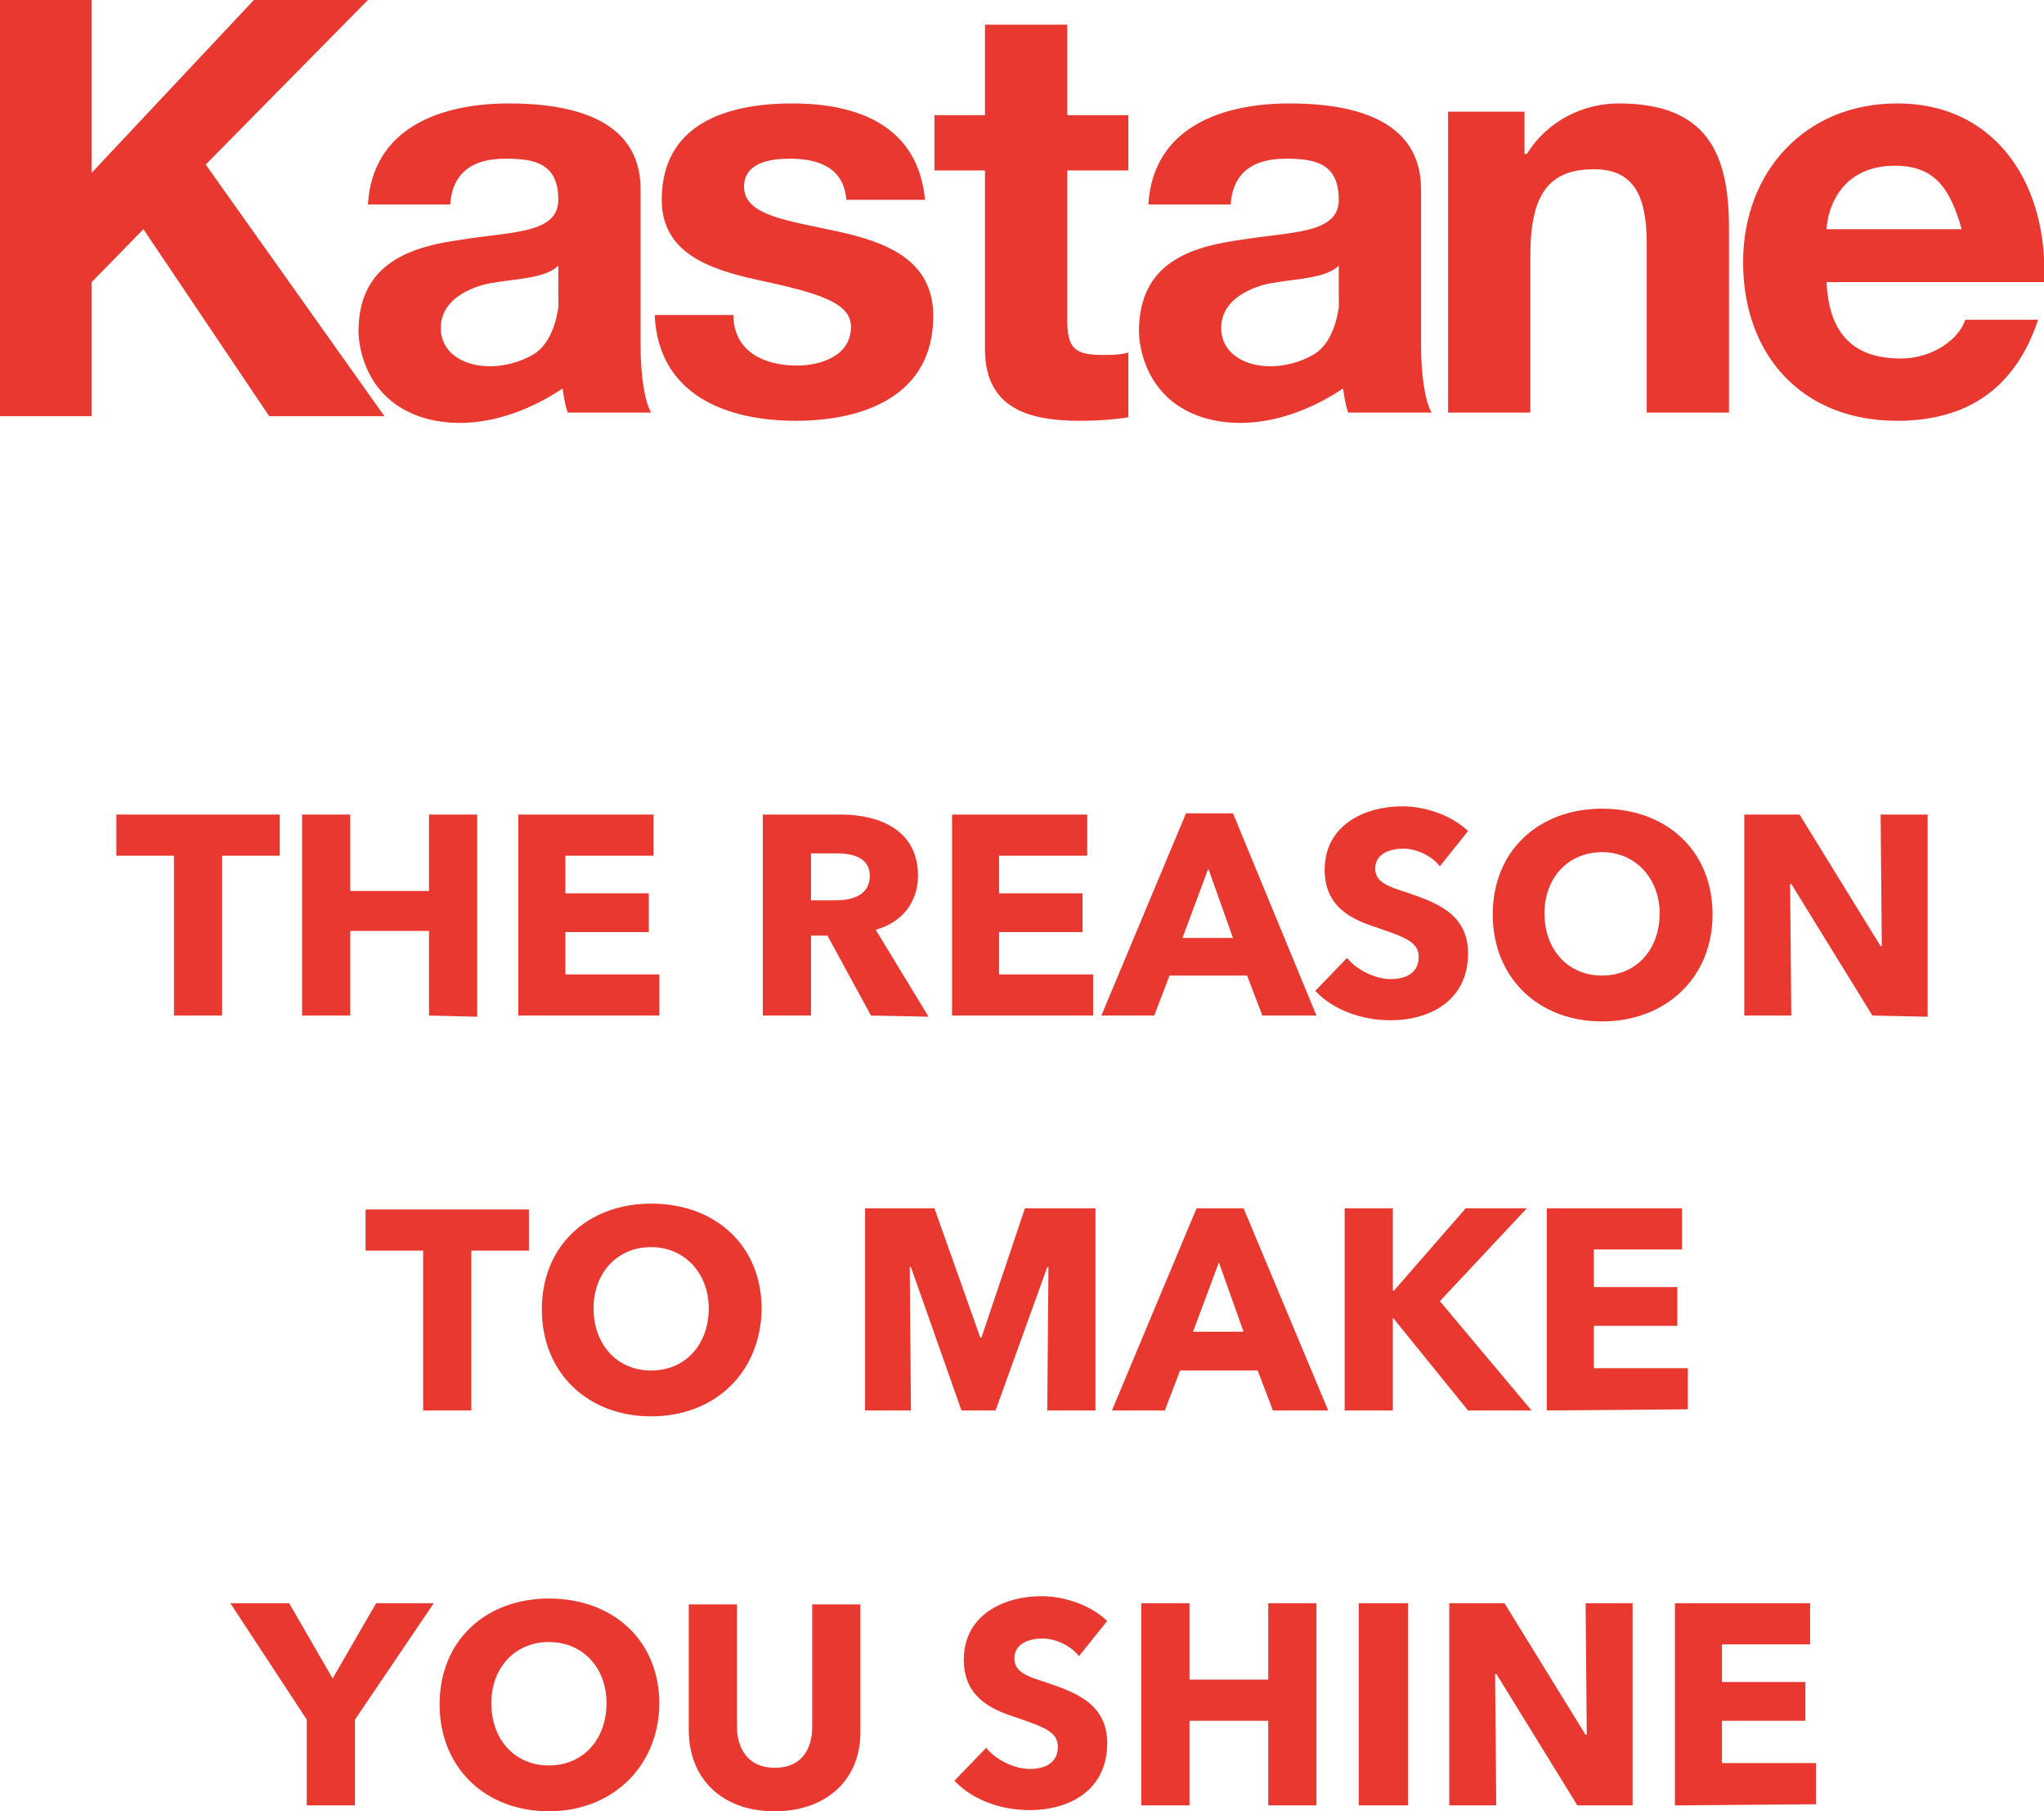
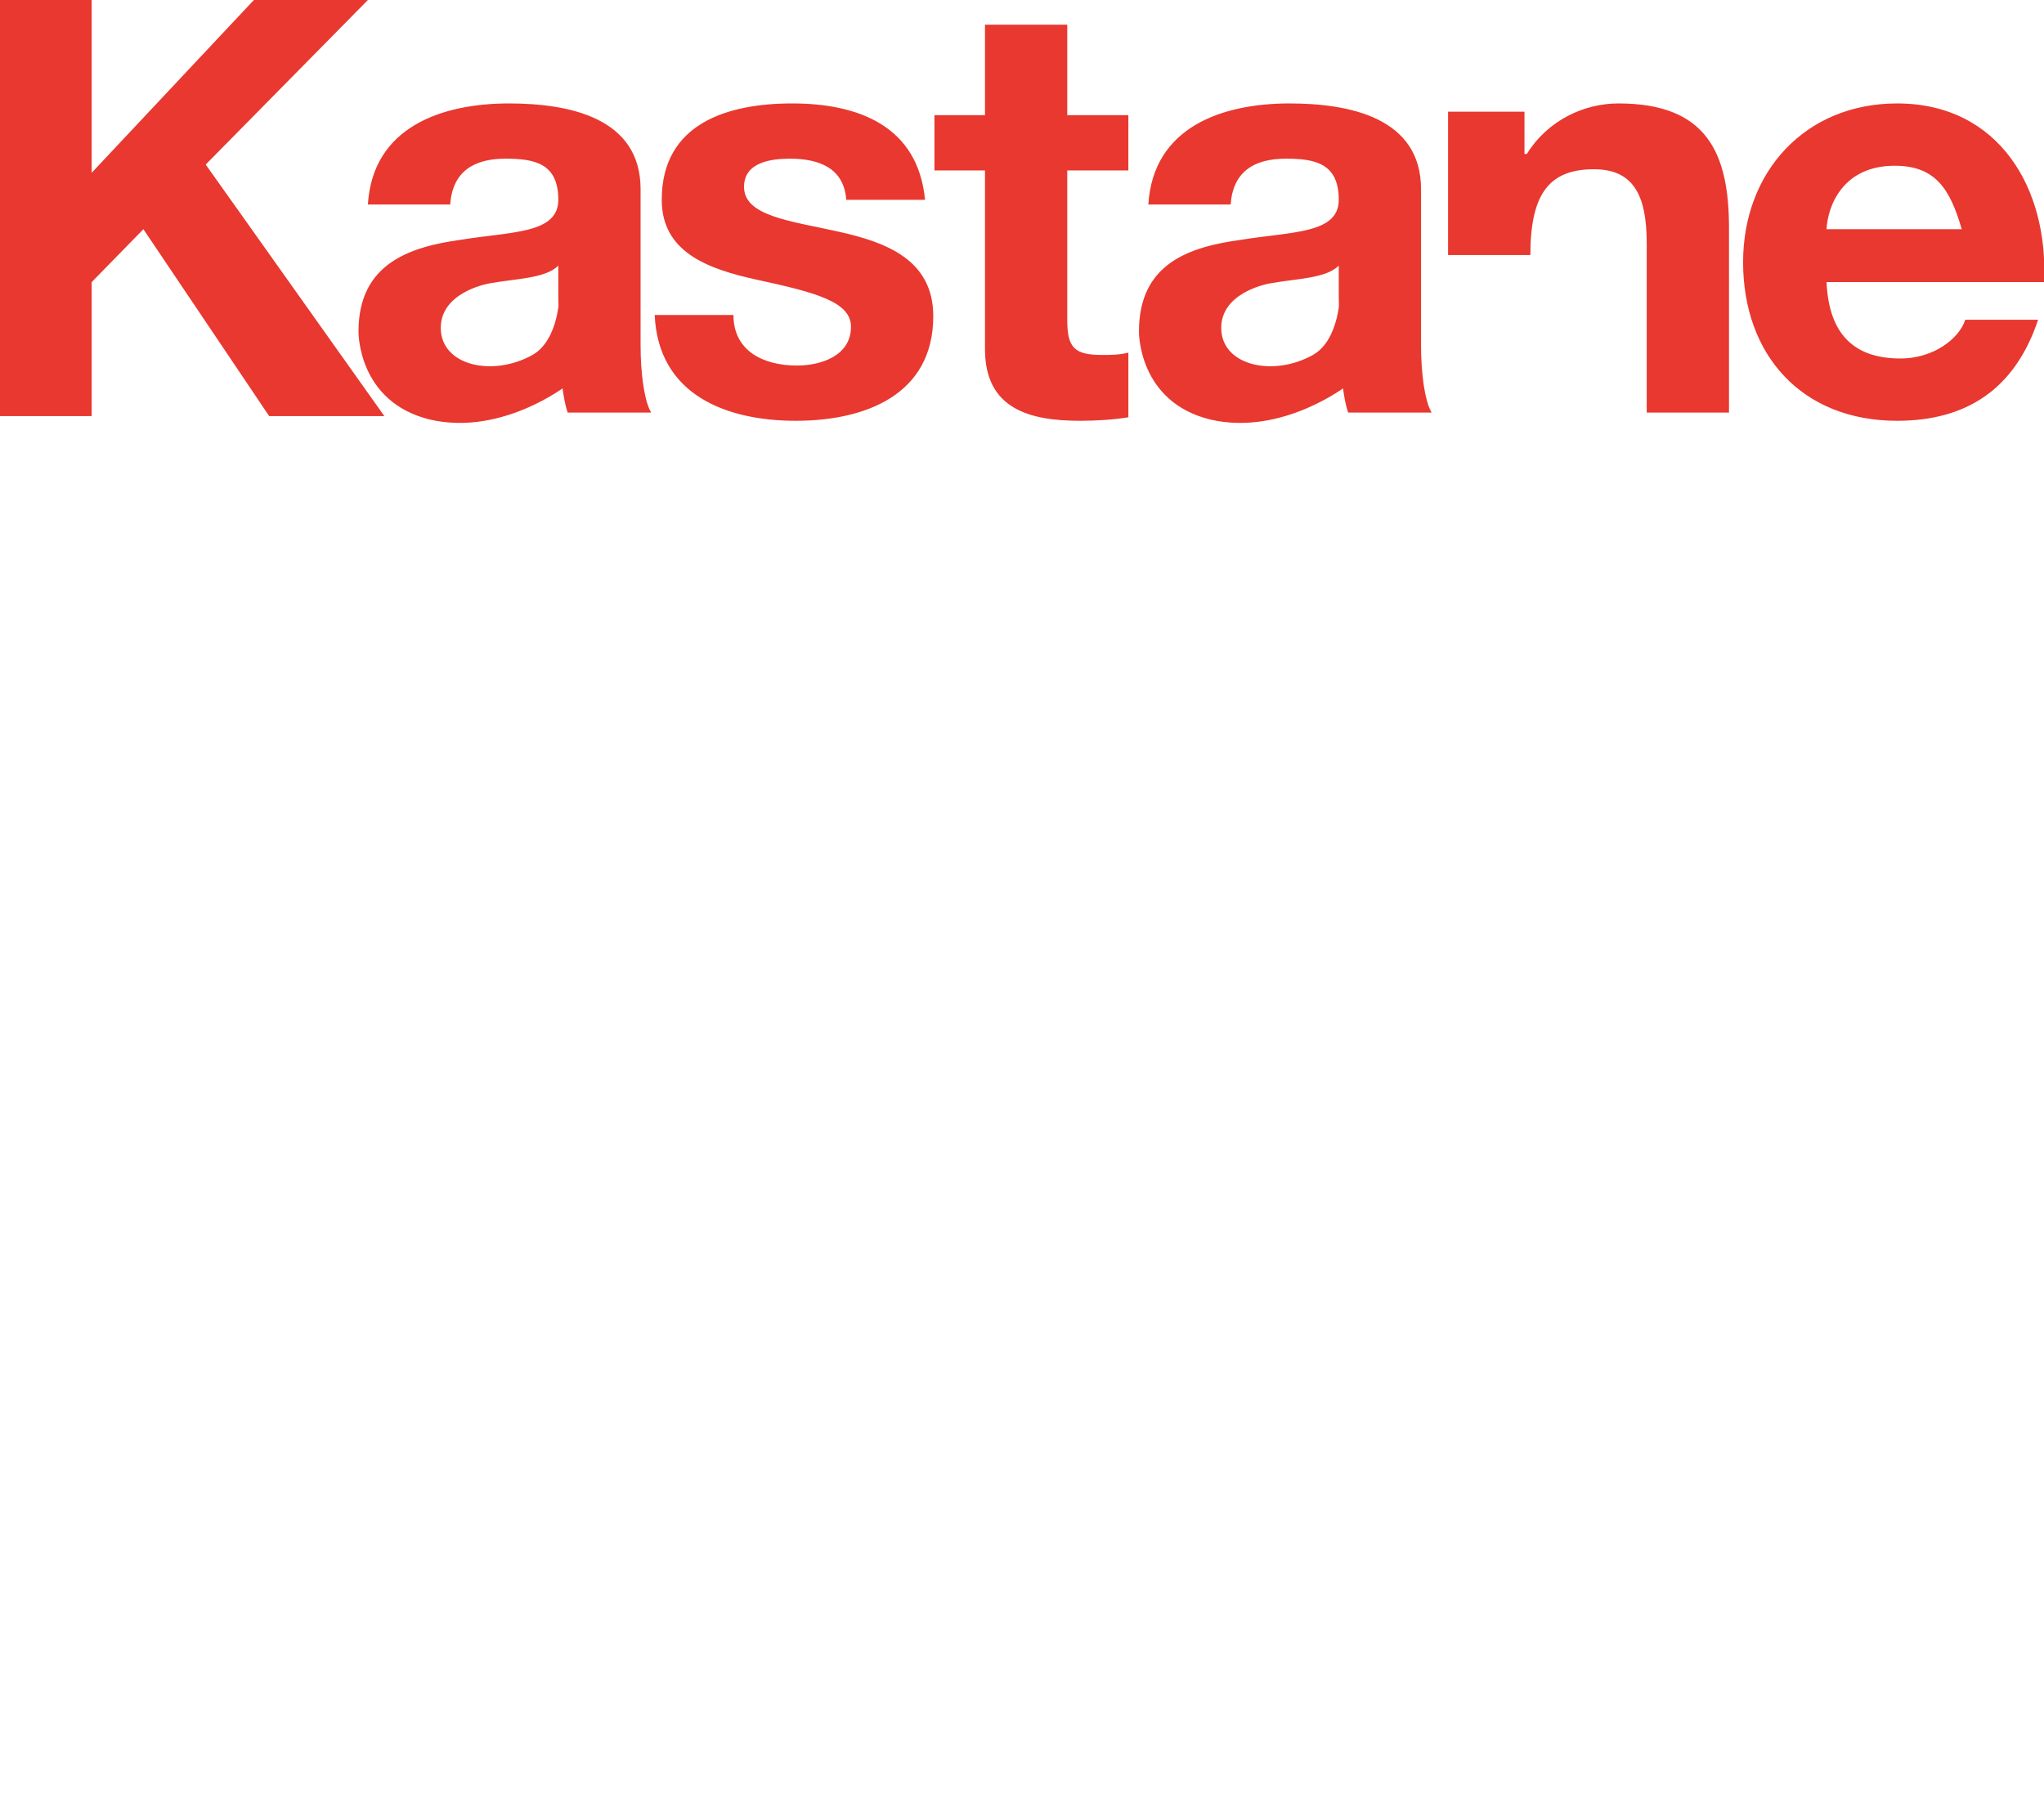
<svg xmlns="http://www.w3.org/2000/svg" id="レイヤー_1" viewBox="0 0 173.9 154.1">
  <style>.st0{fill:#e8382f}</style>
-   <path class="st0" d="M123 9.5h6.7v3.6h.2c1.8-2.9 4.9-4.3 7.8-4.3 7.5 0 9.4 4.2 9.4 10.6v15.7h-7V20.7c0-4.2-1.2-6.3-4.5-6.3-3.8 0-5.4 2.1-5.4 7.3v13.4h-7V9.5h-.2zM173.9 24c.4-7.9-3.8-15.2-12.5-15.2-7.8 0-13.1 5.8-13.1 13.5 0 7.9 5 13.5 13.1 13.5 5.8 0 10-2.6 12-8.6h-6.2c-.5 1.6-2.7 3.3-5.5 3.3-3.9 0-6.1-2-6.3-6.5v-4.5c.1-2 1.4-5.4 5.8-5.4 3.4 0 4.7 1.9 5.7 5.4h-14.6l.1 4.5h21.5zM62.4 26.8c0 3.1 2.6 4.3 5.4 4.3 2 0 4.6-.8 4.6-3.3 0-2.1-2.9-2.9-8-4-4.1-.9-8.1-2.3-8.1-6.8 0-6.5 5.6-8.2 11.1-8.2 5.6 0 10.7 1.9 11.3 8.2H72c-.2-2.7-2.3-3.5-4.8-3.5-1.6 0-3.9.3-3.9 2.4 0 2.5 4 2.9 8 3.8 4.1.9 8.1 2.4 8.1 7.2 0 6.7-5.8 8.9-11.7 8.9-5.9 0-11.7-2.2-12-9h6.7zM114.2 32.6s.2 1.7.5 2.5h7.1c-.6-1-.9-3.4-.9-5.7V16.1c0-6.1-6.1-7.3-11.2-7.3-5.7 0-11.6 2-12 8.6h7c.2-2.8 2-3.9 4.7-3.9 2.5 0 4.5.4 4.5 3.5 0 2.9-4 2.7-8.3 3.4-4.4.6-8.7 2-8.7 7.8 0 0-.1 6 6.1 7.5 6.1 1.4 11.6-2.9 11.6-2.9L114 25s0 3.9-2.3 5.2c-3.4 1.9-7.8.9-7.8-2.3 0-2.9 3.6-3.7 4.2-3.8 2.2-.4 4.7-.4 5.8-1.5v2.6c0 1.6.3 7.4.3 7.4zM47.8 32.6s.2 1.7.5 2.5h7.1c-.6-1-.9-3.4-.9-5.7V16.1c0-6.1-6.1-7.3-11.2-7.3-5.7 0-11.6 2-12 8.6h7c.2-2.8 2-3.9 4.7-3.9 2.5 0 4.5.4 4.5 3.5 0 2.9-4 2.7-8.3 3.4-4.3.6-8.7 2-8.7 7.8 0 0-.1 6 6.1 7.5 6.1 1.4 11.6-2.9 11.6-2.9l-.6-7.8s0 3.9-2.3 5.2c-3.4 1.9-7.8.9-7.8-2.3 0-2.9 3.6-3.7 4.2-3.8 2.2-.4 4.7-.4 5.8-1.5v2.6c0 1.6.3 7.4.3 7.4z" />
+   <path class="st0" d="M123 9.5h6.7v3.6h.2c1.8-2.9 4.9-4.3 7.8-4.3 7.5 0 9.4 4.2 9.4 10.6v15.7h-7V20.7c0-4.2-1.2-6.3-4.5-6.3-3.8 0-5.4 2.1-5.4 7.3h-7V9.5h-.2zM173.9 24c.4-7.9-3.8-15.2-12.5-15.2-7.8 0-13.1 5.8-13.1 13.5 0 7.9 5 13.5 13.1 13.5 5.8 0 10-2.6 12-8.6h-6.2c-.5 1.6-2.7 3.3-5.5 3.3-3.9 0-6.1-2-6.3-6.5v-4.5c.1-2 1.4-5.4 5.8-5.4 3.4 0 4.7 1.9 5.7 5.4h-14.6l.1 4.5h21.5zM62.4 26.8c0 3.1 2.6 4.3 5.4 4.3 2 0 4.6-.8 4.6-3.3 0-2.1-2.9-2.9-8-4-4.1-.9-8.1-2.3-8.1-6.8 0-6.5 5.6-8.2 11.1-8.2 5.6 0 10.7 1.9 11.3 8.2H72c-.2-2.7-2.3-3.5-4.8-3.5-1.6 0-3.9.3-3.9 2.4 0 2.5 4 2.9 8 3.8 4.1.9 8.1 2.4 8.1 7.2 0 6.7-5.8 8.9-11.7 8.9-5.9 0-11.7-2.2-12-9h6.7zM114.2 32.6s.2 1.7.5 2.5h7.1c-.6-1-.9-3.4-.9-5.7V16.1c0-6.1-6.1-7.3-11.2-7.3-5.7 0-11.6 2-12 8.6h7c.2-2.8 2-3.9 4.7-3.9 2.5 0 4.5.4 4.5 3.5 0 2.9-4 2.7-8.3 3.4-4.4.6-8.7 2-8.7 7.8 0 0-.1 6 6.1 7.5 6.1 1.4 11.6-2.9 11.6-2.9L114 25s0 3.9-2.3 5.2c-3.4 1.9-7.8.9-7.8-2.3 0-2.9 3.6-3.7 4.2-3.8 2.2-.4 4.7-.4 5.8-1.5v2.6c0 1.6.3 7.4.3 7.4zM47.8 32.6s.2 1.7.5 2.5h7.1c-.6-1-.9-3.4-.9-5.7V16.1c0-6.1-6.1-7.3-11.2-7.3-5.7 0-11.6 2-12 8.6h7c.2-2.8 2-3.9 4.7-3.9 2.5 0 4.5.4 4.5 3.5 0 2.9-4 2.7-8.3 3.4-4.3.6-8.7 2-8.7 7.8 0 0-.1 6 6.1 7.5 6.1 1.4 11.6-2.9 11.6-2.9l-.6-7.8s0 3.9-2.3 5.2c-3.4 1.9-7.8.9-7.8-2.3 0-2.9 3.6-3.7 4.2-3.8 2.2-.4 4.7-.4 5.8-1.5v2.6c0 1.6.3 7.4.3 7.4z" />
  <path class="st0" d="M0 0h7.8v14.7L21.6 0h9.7L17.5 14l15.2 21.4h-9.8L12.2 19.5 7.8 24v11.4H0V0zM90.8 9.8H96v4.7h-5.2v12.7c0 2.4.6 3 3 3 .7 0 1.4 0 2.2-.2v5.5c-1.2.2-2.7.3-4.1.3-4.3 0-8.1-1-8.1-6.1V14.5h-4.3V9.8h4.3V2.1h7v7.7z" />
  <g>
-     <path class="st0" d="M18.9 72.8v13.6h-4.1V72.8H9.9v-3.5h13.9v3.5h-4.9zM36.5 86.4v-7.2h-6.7v7.2h-4.1V69.3h4.1v6.5h6.7v-6.5h4.1v17.2l-4.1-.1zM44.1 86.4V69.3h11.5v3.5h-7.5V76h7.1v3.3h-7.1v3.6h8v3.5h-12zM74.1 86.4l-3.7-6.8H69v6.8h-4.1V69.3h6.6c3.3 0 6.6 1.3 6.6 5.2 0 2.3-1.4 4-3.6 4.6l4.5 7.4-4.9-.1zm-2.9-13.8H69v4h2c1.3 0 3-.3 3-2.1 0-1.6-1.6-1.9-2.8-1.9zM81 86.4V69.3h11.5v3.5H85V76h7.1v3.3H85v3.6h8v3.5H81zM107.4 86.4l-1.3-3.4h-6.6l-1.3 3.4h-4.5l7.2-17.2h4l7.1 17.2h-4.6zm-4.6-12.5l-2.2 5.9h4.3l-2.1-5.9zM122.5 73.7c-.7-.9-2-1.5-3.1-1.5s-2.4.4-2.4 1.7c0 1.1 1 1.5 2.6 2 2.3.8 5.3 1.7 5.3 5.2 0 4-3.2 5.7-6.6 5.7-2.5 0-4.9-.9-6.4-2.5l2.7-2.8c.8 1 2.4 1.8 3.7 1.8 1.3 0 2.4-.5 2.4-1.9 0-1.3-1.3-1.7-3.6-2.5-2.2-.7-4.4-1.8-4.4-4.9 0-3.8 3.4-5.4 6.6-5.4 1.9 0 4.1.7 5.6 2.1l-2.4 3zM136.3 86.9c-5.4 0-9.3-3.7-9.3-9.1 0-5.5 4-9 9.3-9 5.4 0 9.4 3.5 9.4 9 0 5.4-4 9.1-9.4 9.1zm0-14.4c-2.9 0-4.9 2.2-4.9 5.2 0 3.1 2 5.3 4.9 5.3s4.9-2.2 4.9-5.3c0-2.9-2-5.2-4.9-5.2zM159.3 86.4l-6.9-11.2h-.1l.1 11.2h-4V69.3h4.7l6.9 11.2h.1l-.1-11.2h4v17.2l-4.7-.1zM40.1 106.4V120H36v-13.6h-4.9v-3.5H45v3.5h-4.9zM55.4 120.5c-5.4 0-9.3-3.7-9.3-9.1 0-5.5 4-9 9.3-9 5.4 0 9.4 3.5 9.4 9-.1 5.4-4 9.1-9.4 9.1zm0-14.4c-2.9 0-4.9 2.2-4.9 5.2 0 3.1 2 5.3 4.9 5.3s4.9-2.2 4.9-5.3c0-2.9-2-5.2-4.9-5.2zM89.1 120l.1-12.2h-.1L84.7 120h-2.9l-4.3-12.2h-.1l.1 12.2h-3.9v-17.2h5.9l3.9 11h.1l3.7-11h6V120h-4.1zM108.3 120l-1.3-3.4h-6.6l-1.3 3.4h-4.5l7.2-17.2h4L113 120h-4.7zm-4.6-12.6l-2.2 5.9h4.3l-2.1-5.9zM124.9 120l-6.4-7.9v7.9h-4.1v-17.2h4.1v7h.1l6.1-7h5.2l-7.4 7.9 7.8 9.3h-5.4zM131.6 120v-17.2h11.5v3.5h-7.5v3.2h7.1v3.3h-7.1v3.6h8v3.5l-12 .1zM30.2 146.3v7.3h-4.1v-7.3l-6.5-9.9h5l3.7 6.4 3.7-6.4h4.9l-6.7 9.9zM46.7 154.1c-5.4 0-9.3-3.7-9.3-9.1 0-5.5 4-9 9.3-9 5.4 0 9.4 3.5 9.4 9-.1 5.4-4.1 9.1-9.4 9.1zm0-14.4c-2.9 0-4.9 2.2-4.9 5.2 0 3.1 2 5.3 4.9 5.3s4.9-2.2 4.9-5.3c0-3-2-5.2-4.9-5.2zM65.9 154.1c-4.5 0-7.3-2.8-7.3-6.9v-10.7h4.1v10.4c0 1.8.9 3.5 3.2 3.5 2.4 0 3.2-1.7 3.2-3.5v-10.4h4.1v10.7c.1 4.1-2.8 6.9-7.3 6.9zM91.8 140.9c-.7-.9-2-1.5-3.1-1.5s-2.4.4-2.4 1.7c0 1.1 1 1.5 2.6 2 2.3.8 5.3 1.7 5.3 5.2 0 4-3.2 5.7-6.6 5.7-2.5 0-4.9-.9-6.4-2.5l2.7-2.8c.8 1 2.4 1.8 3.7 1.8 1.3 0 2.4-.5 2.4-1.9 0-1.3-1.3-1.7-3.6-2.5-2.2-.7-4.4-1.8-4.4-4.9 0-3.8 3.4-5.4 6.6-5.4 1.9 0 4.1.7 5.6 2.1l-2.4 3zM107.9 153.6v-7.2h-6.7v7.2h-4.1v-17.2h4.1v6.5h6.7v-6.5h4.1v17.2h-4.1zM115.6 153.6v-17.2h4.2v17.2h-4.2zM134.2 153.6l-6.9-11.2h-.1l.1 11.2h-4v-17.2h4.7l6.9 11.2h.1l-.1-11.2h4v17.2h-4.7zM142.5 153.6v-17.2H154v3.5h-7.5v3.2h7.1v3.3h-7.1v3.6h8v3.5l-12 .1z" />
-   </g>
+     </g>
</svg>